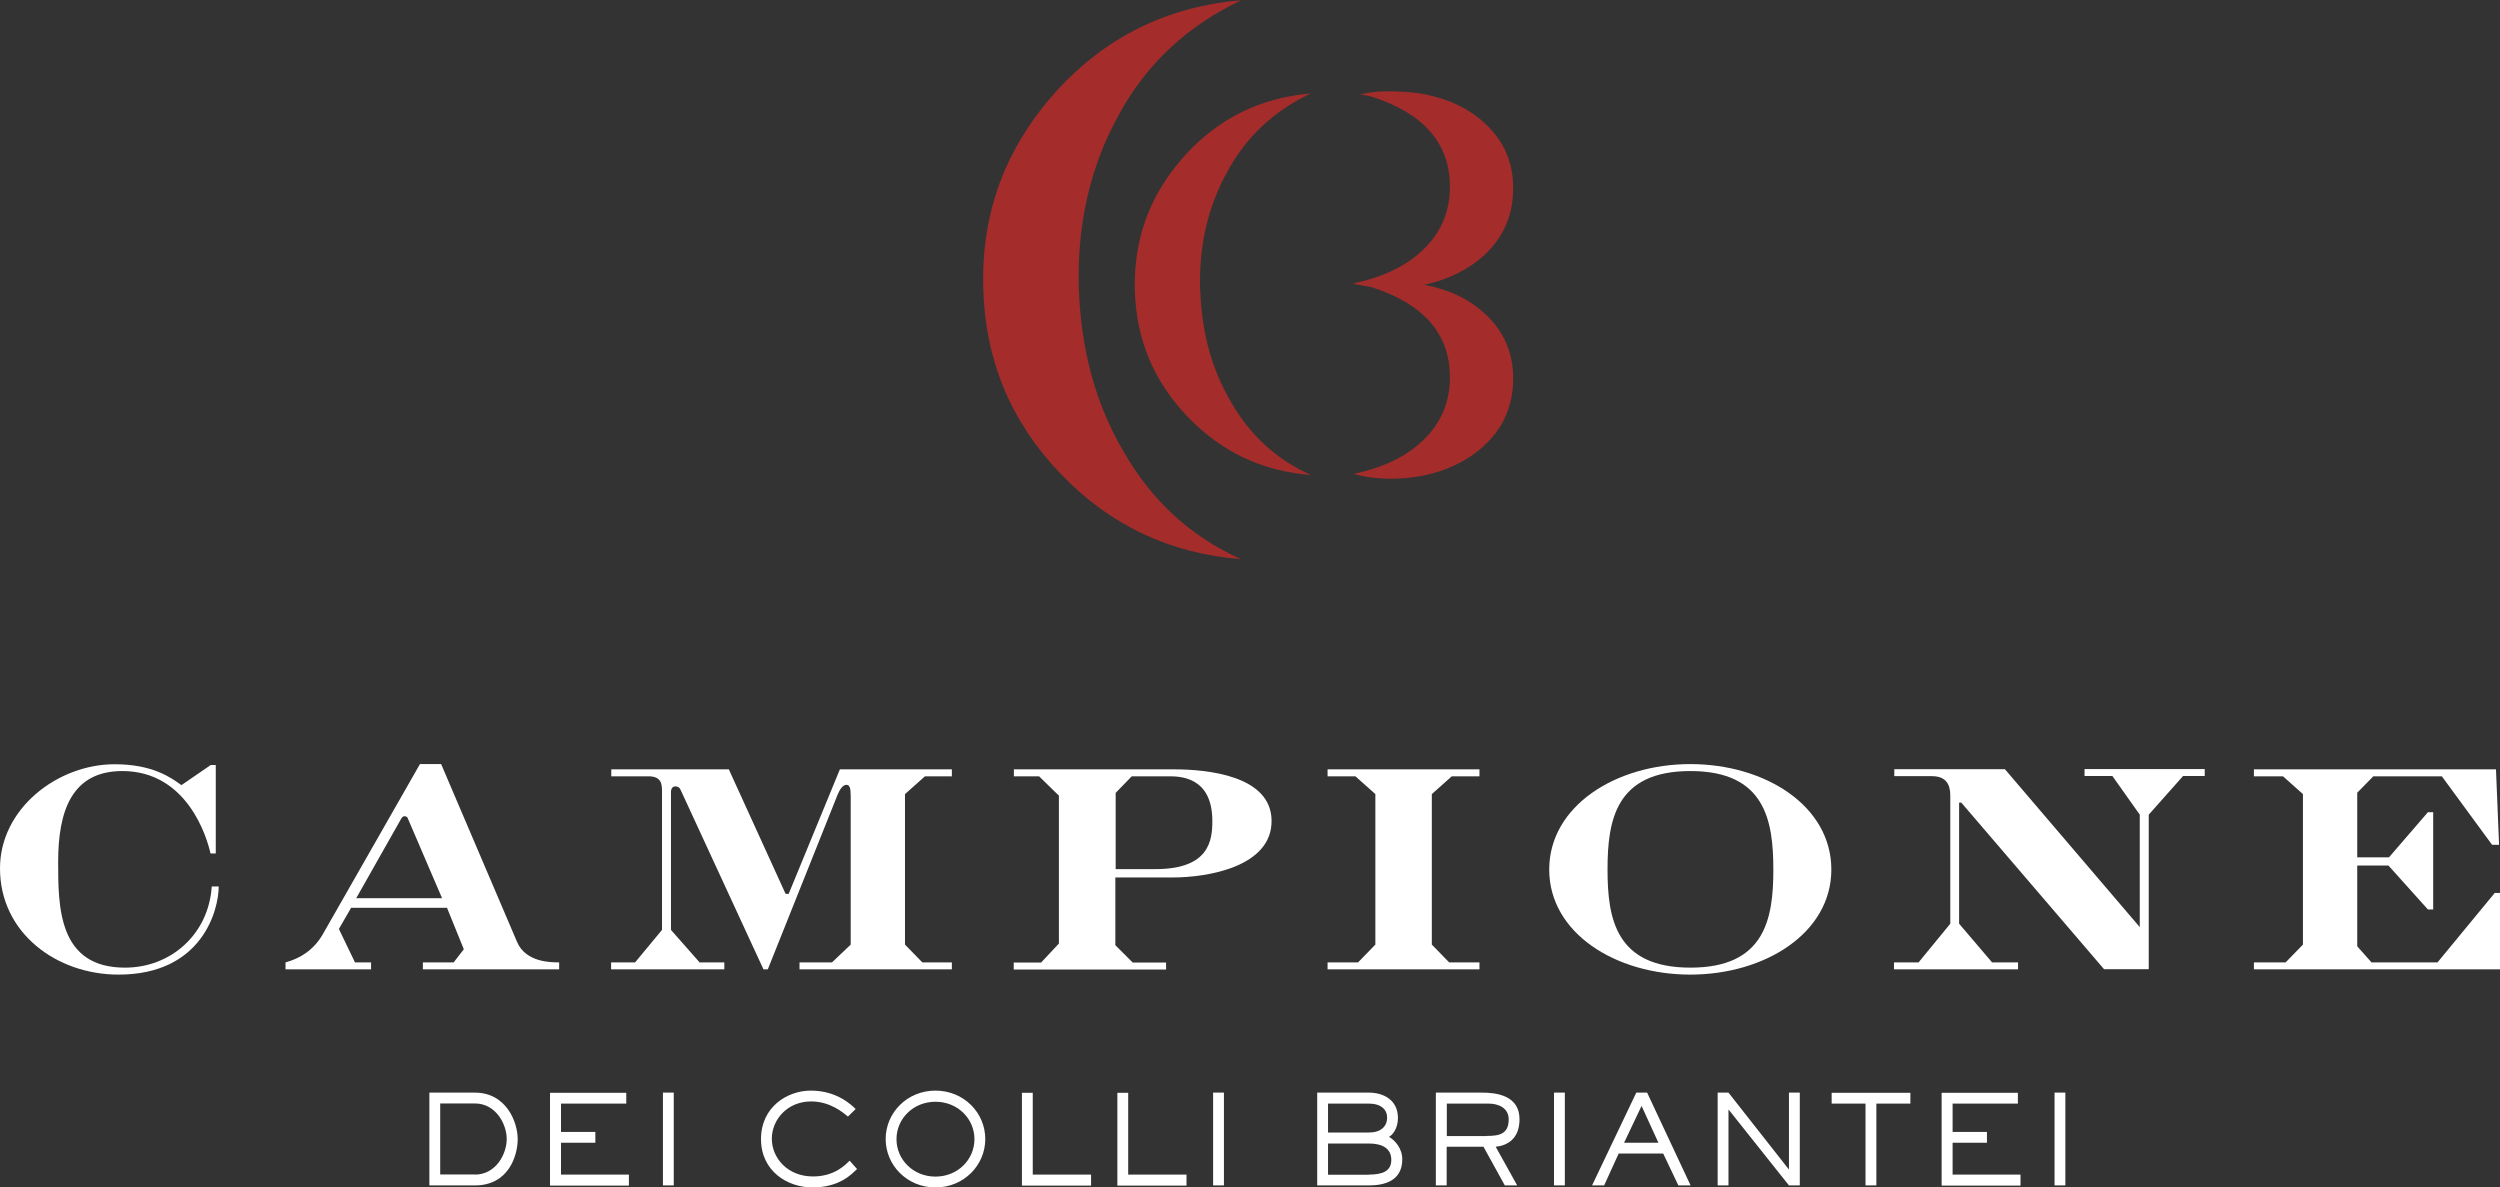
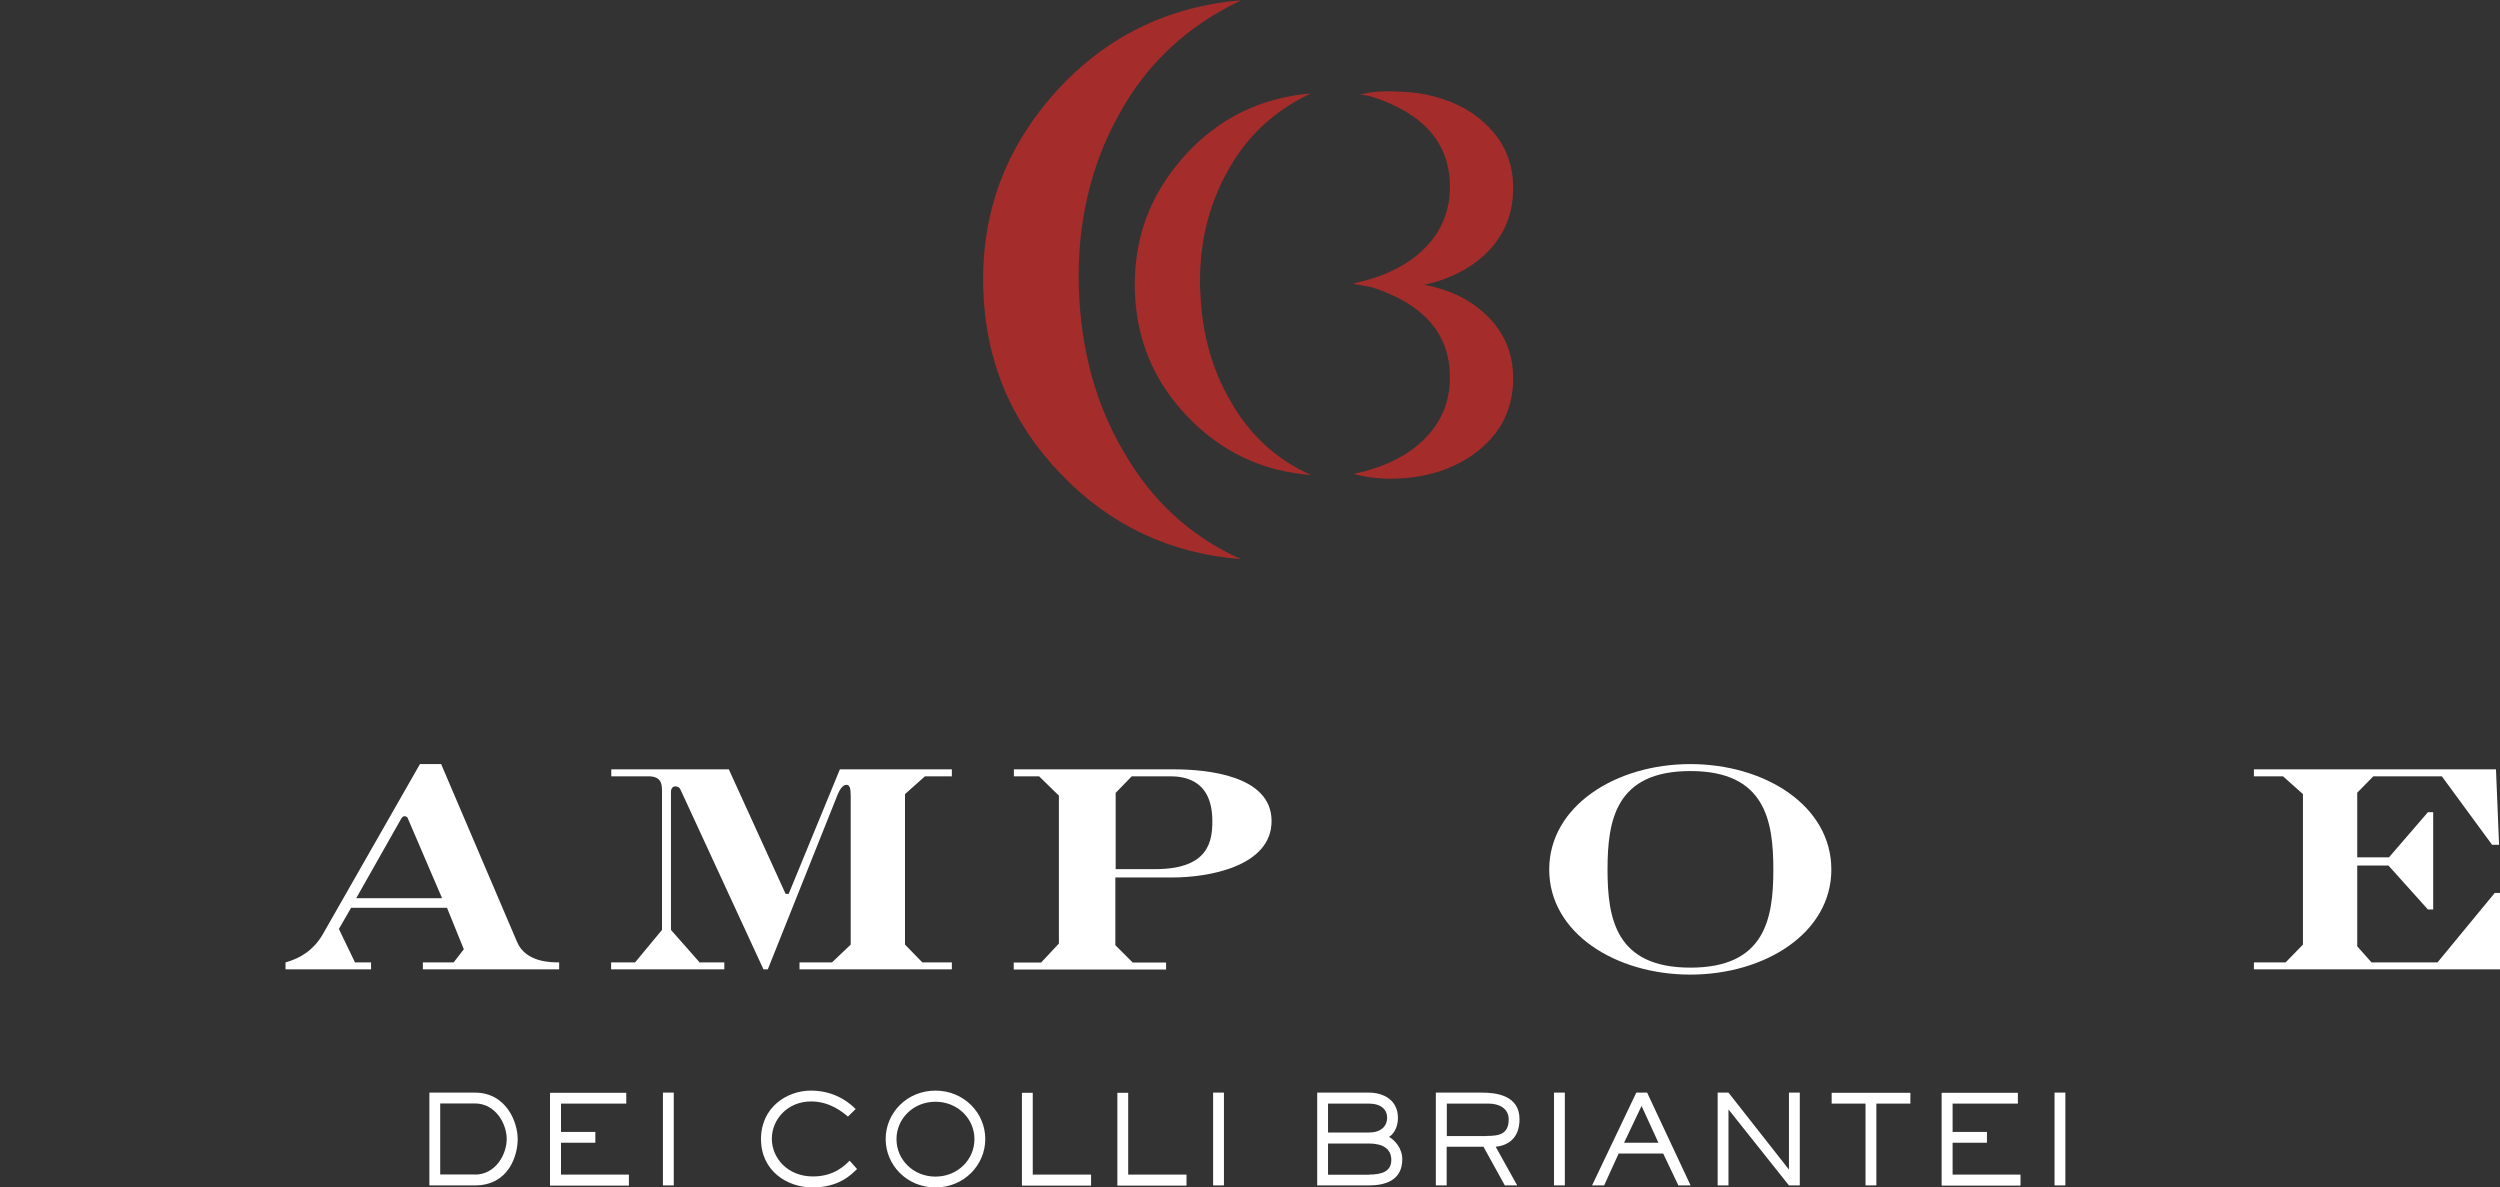
<svg xmlns="http://www.w3.org/2000/svg" id="Livello_2" data-name="Livello 2" viewBox="0 0 161.63 76.77">
  <rect x="0" y="0" width="161.63" height="76.77" fill="#333333" stroke="none" />
  <defs>
    <style>      .cls-1 {        fill: #a42c2b;      }      .cls-2 {        fill: #fff;      }    </style>
  </defs>
  <g id="Livello_1-2" data-name="Livello 1">
    <g>
-       <path class="cls-2" d="M13.61,49.46h.34v5.72h-.34c-.22-1.01-1.49-5.33-5.7-5.33-3.25,0-4.15,2.55-4.15,5.86,0,2.92,0,6.85,4.32,6.85,2.97,0,5.41-2.16,5.61-5.25h.45c0,1.49-1.04,5.7-6.48,5.7-3.98,0-7.66-2.67-7.66-6.87,0-3.87,3.73-6.73,7.41-6.73,2.47,0,3.65.87,4.32,1.35l1.88-1.29Z" />
      <path class="cls-2" d="M29.99,61.38l-1.09-2.69h-6.2l-.79,1.37,1.04,2.16h1.04v.45h-5.53v-.45c.93-.25,1.82-.79,2.41-1.82l6.28-11h1.37l4.91,11.5c.56,1.32,2.19,1.32,2.72,1.32v.45h-8.81v-.45h1.99l.65-.84ZM28.58,58.07l-2.24-5.22s-.08-.08-.17-.08-.14.03-.22.14l-2.92,5.16h5.56Z" />
      <path class="cls-2" d="M39.52,62.22h1.54l1.74-2.1v-8.92c0-.45,0-1.01-.87-1.01h-2.41v-.45h7.6l3.67,8.05h.2l3.31-8.05h7.24v.45h-1.74l-1.29,1.15v9.73l1.12,1.15h1.91v.45h-9.85v-.45h2.1l1.21-1.15v-9.6c0-.51-.06-.73-.28-.73s-.42.28-.56.62l-4.52,11.31h-.28l-5.36-11.61c-.06-.14-.17-.22-.34-.22-.14,0-.28.11-.28.36v8.92l1.85,2.1h1.6v.45h-7.32v-.45Z" />
      <path class="cls-2" d="M68.47,51.45l-1.29-1.26h-1.63v-.45h10.35c2.13,0,6.31.39,6.31,3.34s-4.1,3.65-6.4,3.65h-3.7v4.38l1.12,1.12h2.16v.45h-9.85v-.45h1.77l1.15-1.23v-9.54ZM72.12,56.19h2.58c3.48,0,3.68-1.85,3.68-3.11,0-2.89-2.13-2.89-2.83-2.89h-2.38l-1.04,1.07v4.94Z" />
-       <polygon class="cls-2" points="88.92 51.34 87.63 50.19 85.83 50.19 85.83 49.74 95.65 49.74 95.65 50.19 93.86 50.19 92.57 51.34 92.57 61.07 93.69 62.22 95.65 62.22 95.65 62.67 85.83 62.67 85.83 62.22 87.8 62.22 88.92 61.07 88.92 51.34" />
      <path class="cls-2" d="M118.4,56.22c0,4.1-4.29,6.79-9.12,6.79s-9.12-2.69-9.12-6.79,4.29-6.82,9.12-6.82,9.12,2.69,9.12,6.82M103.93,56.22c0,3.17.53,6.34,5.36,6.34s5.36-3.17,5.36-6.34-.53-6.37-5.36-6.37-5.36,3.17-5.36,6.37" />
-       <path class="cls-2" d="M122.47,62.22h1.57l2.05-2.5v-8.19c0-.42,0-1.35-1.18-1.35h-2.44v-.45h7.15l8.72,10.21v-7.27l-1.77-2.5h-1.8v-.45h7.77v.45h-1.4l-2.22,2.5v9.99h-2.89l-9.23-10.77h-.14v7.83l2.13,2.5h1.68v.45h-8.02v-.45Z" />
      <polygon class="cls-2" points="148.89 51.34 147.6 50.19 145.72 50.19 145.72 49.74 161.37 49.74 161.57 54.62 161.12 54.62 157.87 50.19 153.44 50.19 152.4 51.25 152.4 55.43 154.45 55.43 156.97 52.51 157.31 52.51 157.31 58.8 156.97 58.8 154.42 55.96 152.4 55.96 152.4 61.18 153.32 62.22 157.59 62.22 161.29 57.73 161.63 57.73 161.63 62.67 145.72 62.67 145.72 62.22 147.77 62.22 148.89 61.07 148.89 51.34" />
      <path class="cls-1" d="M69.75,18.66c.14,3.98,1.08,7.45,2.89,10.53,1.81,3.16,4.29,5.47,7.59,6.96-4.56-.36-8.45-2.17-11.65-5.51-3.21-3.34-4.88-7.32-5.01-11.97-.14-4.88,1.4-9.04,4.65-12.69,3.21-3.57,7.23-5.56,12.02-5.96-3.43,1.63-6.1,4.07-7.91,7.41-1.85,3.34-2.71,7.09-2.58,11.25M77.59,18.78c-.09-2.84.49-5.4,1.76-7.68,1.23-2.28,3.05-3.95,5.4-5.06-3.27.28-6.01,1.63-8.2,4.07-2.22,2.5-3.27,5.33-3.18,8.67.09,3.18,1.23,5.89,3.42,8.17,2.19,2.28,4.84,3.52,7.96,3.76-2.25-1.02-3.95-2.59-5.18-4.75-1.23-2.1-1.88-4.47-1.97-7.19M92.08,18.41c1.31-.27,2.48-.8,3.47-1.56,1.51-1.2,2.28-2.77,2.28-4.68,0-1.66-.59-3.05-1.79-4.16-1.11-1.05-2.59-1.72-4.43-2-2.36-.26-3.27.02-3.66.09.22.06.39.06.74.15,3.36,1.08,5.05,3.02,5.05,5.82,0,1.63-.58,2.99-1.79,4.13-1.08,1.02-2.56,1.72-4.43,2.12.02,0,.05.01.07.02-.02,0-.05.01-.07.01.11.03.31.06.54.1.13.03.26.05.39.07.08.02.16.03.24.05,3.36,1.08,5.05,3.02,5.05,5.82,0,1.63-.58,2.99-1.79,4.13-1.08,1.02-2.56,1.72-4.43,2.12.77.21,1.57.31,2.37.31,2.25,0,4.16-.62,5.66-1.79,1.51-1.2,2.28-2.77,2.28-4.68,0-1.66-.59-3.05-1.79-4.16-1.01-.96-2.33-1.6-3.96-1.91" />
      <path class="cls-2" d="M30.7,70.64c2.05,0,2.77,1.93,2.77,3s-.58,3-2.77,3h-2.94v-6h2.94ZM30.7,75.94c1.37,0,2.06-1.34,2.06-2.3s-.7-2.3-2.06-2.3h-2.24v4.59h2.24ZM40.67,75.94h-4.4v-2.06h2.22v-.7h-2.22v-1.83h4.22v-.7h-4.93v6h5.1v-.7ZM43.56,70.64h-.7v6h.7v-6ZM54.93,75.04c-.28.27-.97,1.02-2.37,1.02-1.66,0-2.66-1.21-2.66-2.44s1-2.41,2.54-2.41c1.22,0,2.05.7,2.38.98l.5-.49c-.31-.3-1.24-1.19-2.9-1.19-1.52,0-3.22,1.06-3.22,3.13s1.7,3.13,3.33,3.13c1.76,0,2.54-.87,2.88-1.19l-.48-.54ZM60.48,70.51c1.84,0,3.22,1.44,3.22,3.13s-1.38,3.13-3.22,3.13-3.22-1.44-3.22-3.13,1.38-3.13,3.22-3.13M60.48,76.07c1.44,0,2.52-1.1,2.52-2.42s-1.08-2.42-2.52-2.42-2.52,1.1-2.52,2.42,1.08,2.42,2.52,2.42M70.54,75.94h-3.77v-5.29h-.7v6h4.47v-.7ZM76.71,75.94h-3.77v-5.29h-.7v6h4.47v-.7ZM79.13,70.64h-.7v6h.7v-6ZM88.5,70.64c.94,0,1.88.47,1.88,1.64,0,.67-.34,1.1-.58,1.22.38.21.86.74.86,1.45,0,1.39-1.14,1.69-2.16,1.69h-3.34v-6h3.34ZM88.5,73.22c.77,0,1.18-.39,1.18-.97,0-.5-.38-.9-1.18-.9h-2.64v1.87h2.64ZM88.5,75.94c.88,0,1.45-.22,1.45-.95s-.56-1.06-1.45-1.06h-2.64v2.02h2.64ZM98.1,76.64h-.81l-1.38-2.5h-2.38v2.5h-.7v-6h2.99c.9,0,2.42.17,2.42,1.72,0,1.3-.83,1.71-1.54,1.78l1.39,2.5ZM96.11,73.44c.79,0,1.43-.1,1.43-1.07,0-.74-.66-1.02-1.3-1.02h-2.7v2.1h2.58ZM101.17,70.64h-.7v6h.7v-6ZM109.29,76.64h-.78l-.98-2.06h-2.88l-.94,2.06h-.78l2.86-6h.7l2.81,6ZM106.13,71.5l-1.13,2.38h2.22l-1.09-2.38ZM116.36,70.64h-.7v4.95h-.02l-3.89-4.95h-.7v6h.7v-4.89h.02l3.89,4.89h.7v-6ZM121.32,71.35h2.19v-.7h-5.09v.7h2.19v5.29h.7v-5.29ZM130.64,75.94h-4.4v-2.06h2.22v-.7h-2.22v-1.83h4.22v-.7h-4.93v6h5.1v-.7ZM133.53,70.64h-.7v6h.7v-6Z" />
    </g>
  </g>
</svg>